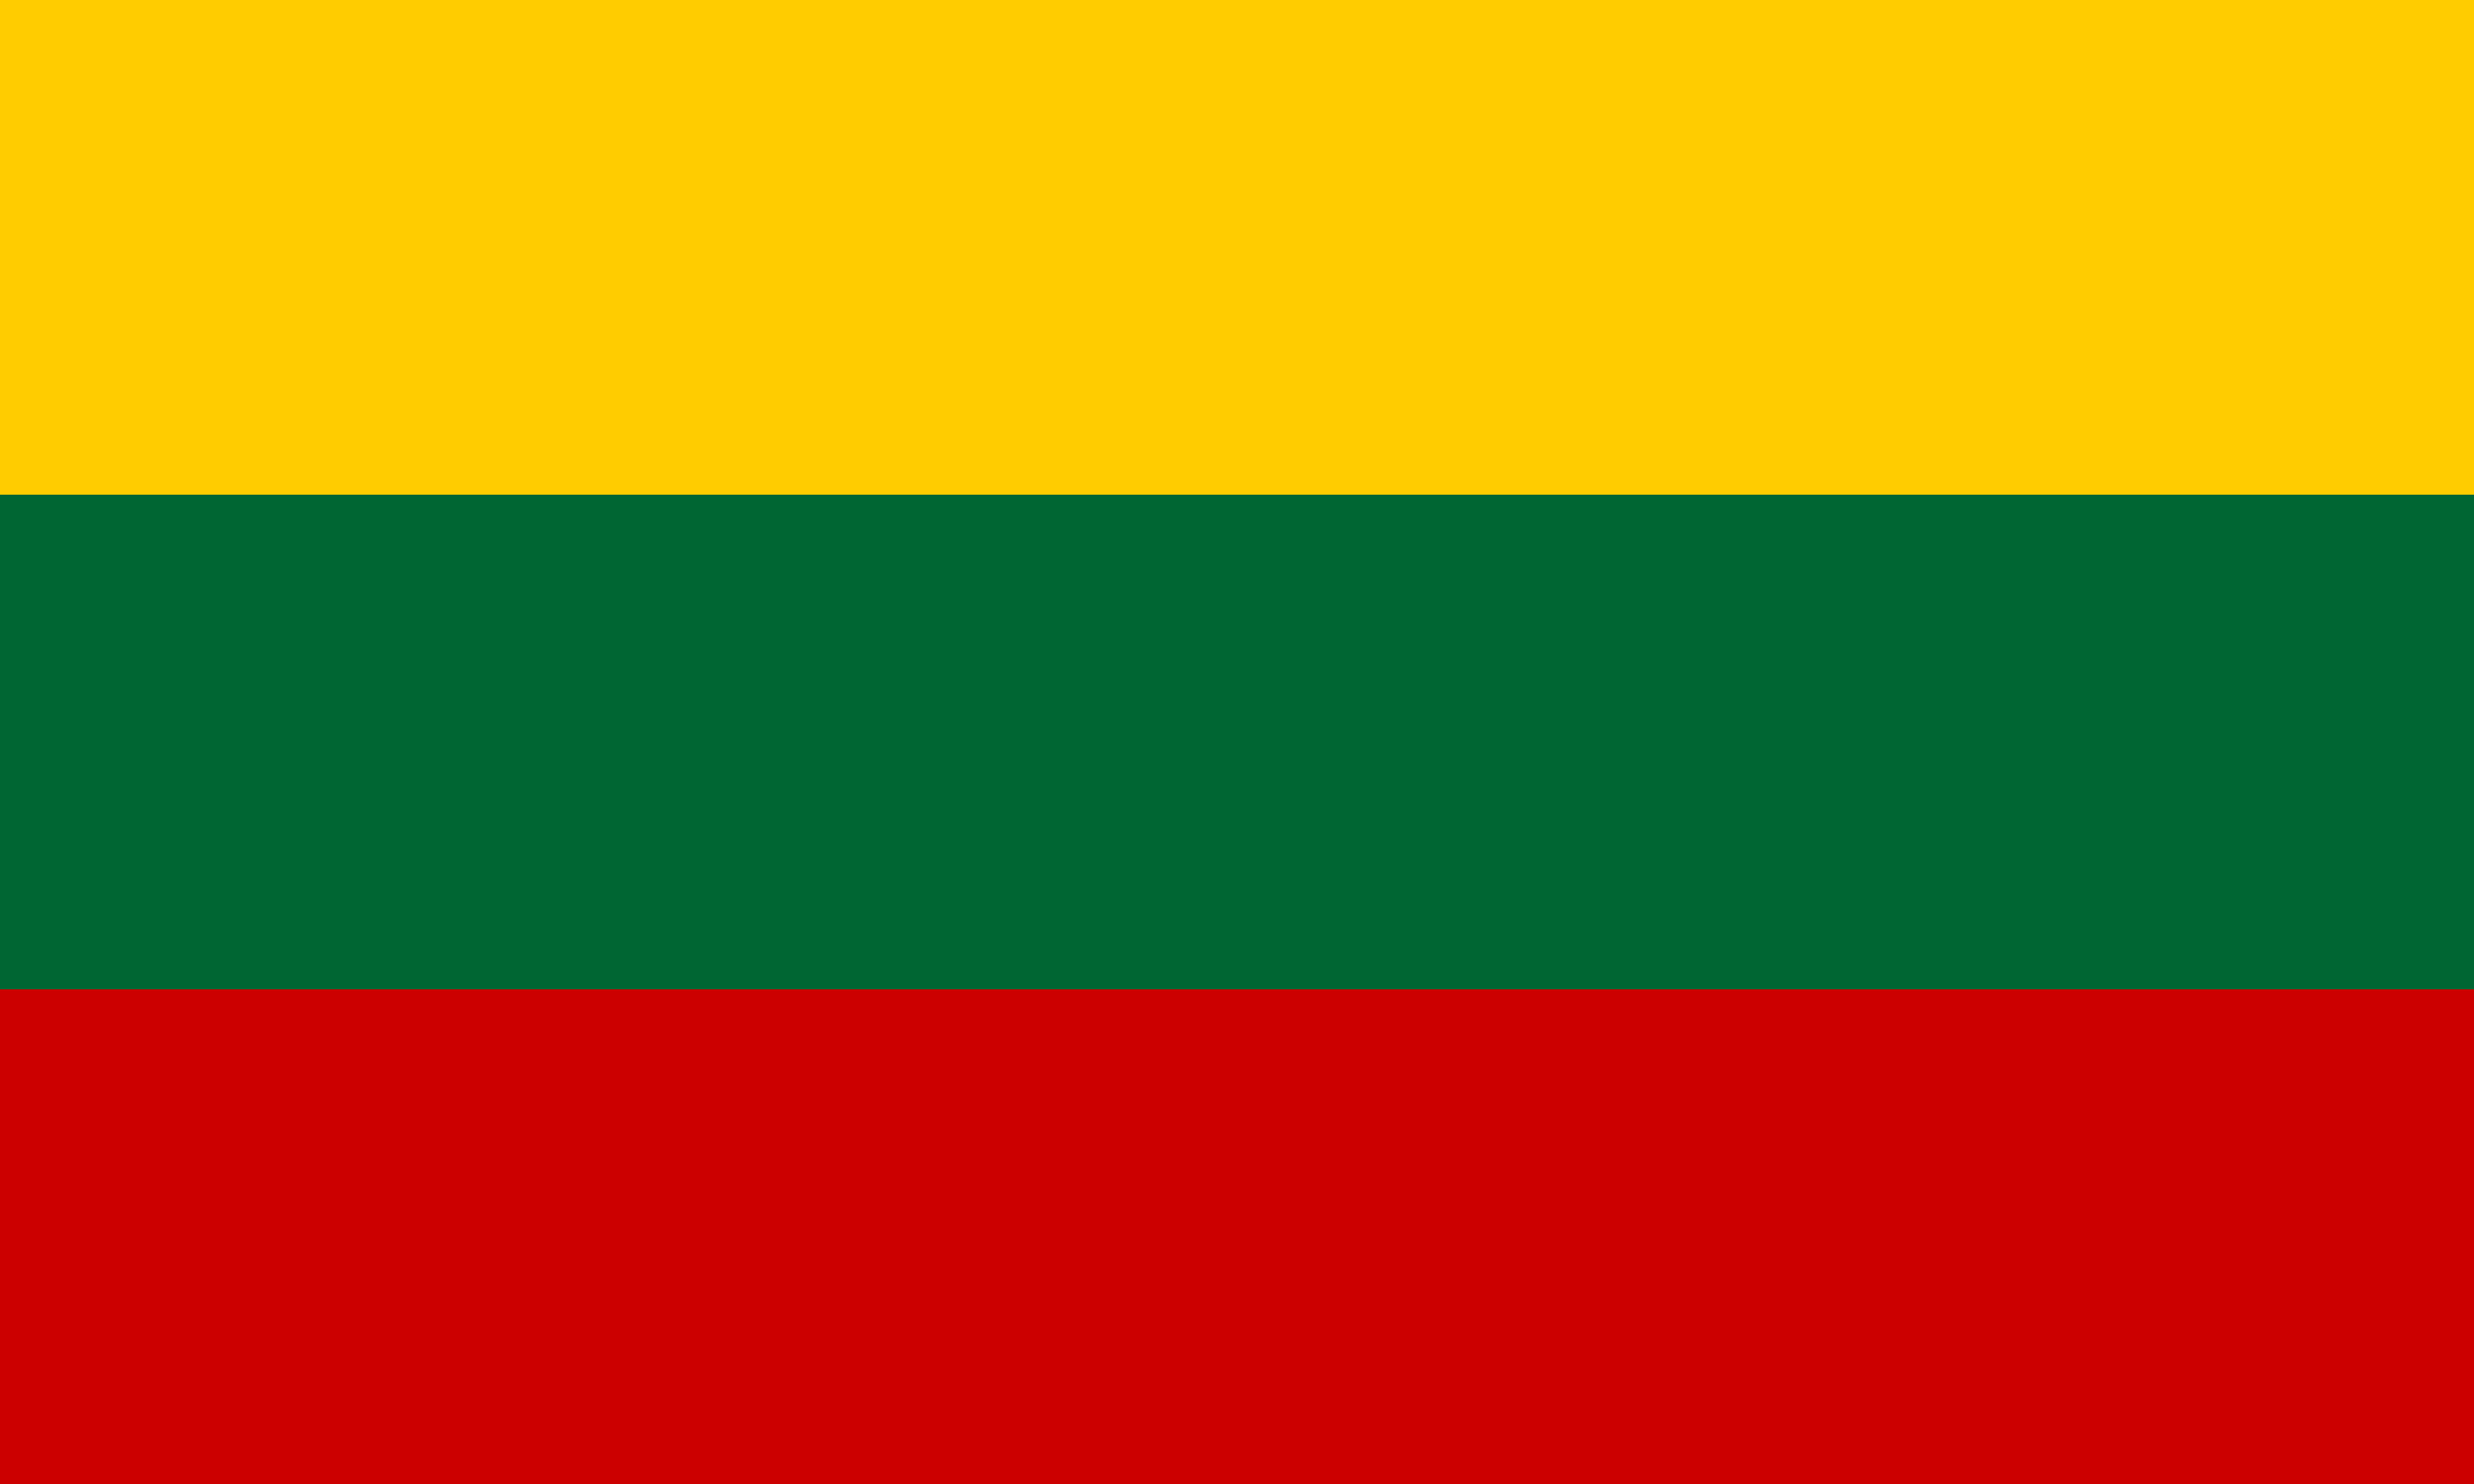
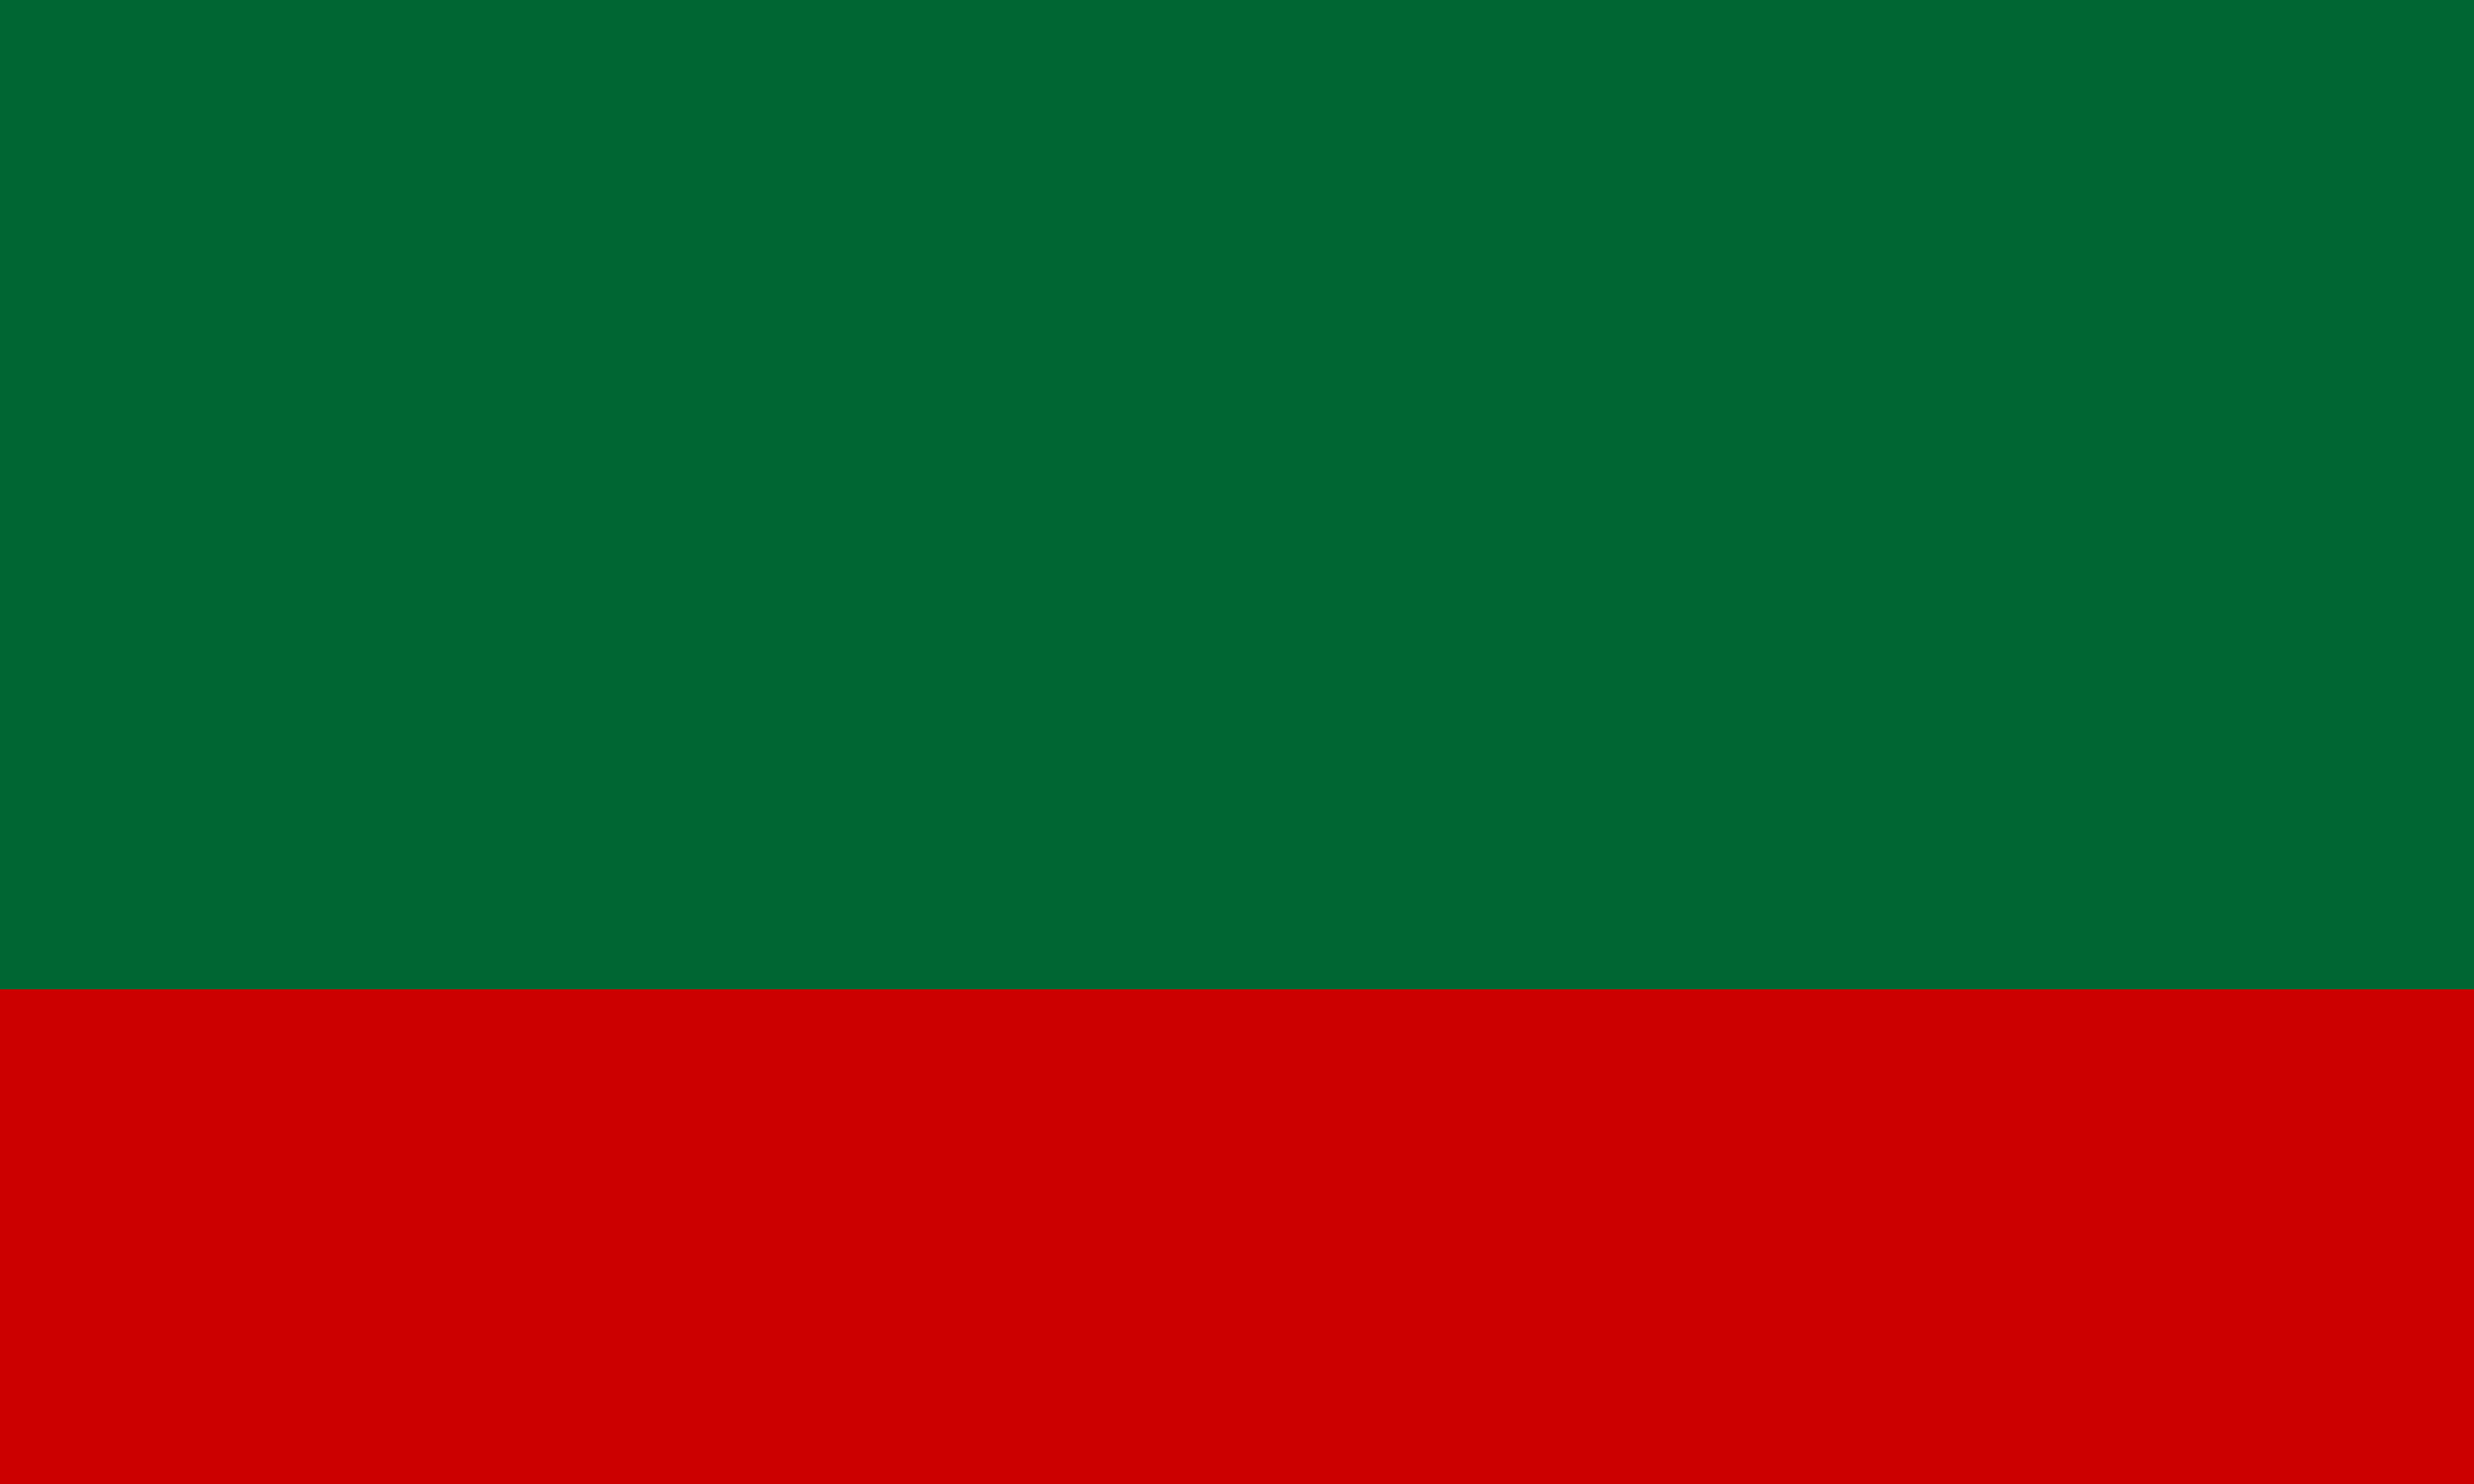
<svg xmlns="http://www.w3.org/2000/svg" width="600" height="360" viewBox="0,0 5,3">
  <rect width="5" height="3" fill="#c00" />
  <rect width="5" height="2" fill="#063" />
-   <rect width="5" height="1" fill="#fc0" />
</svg>